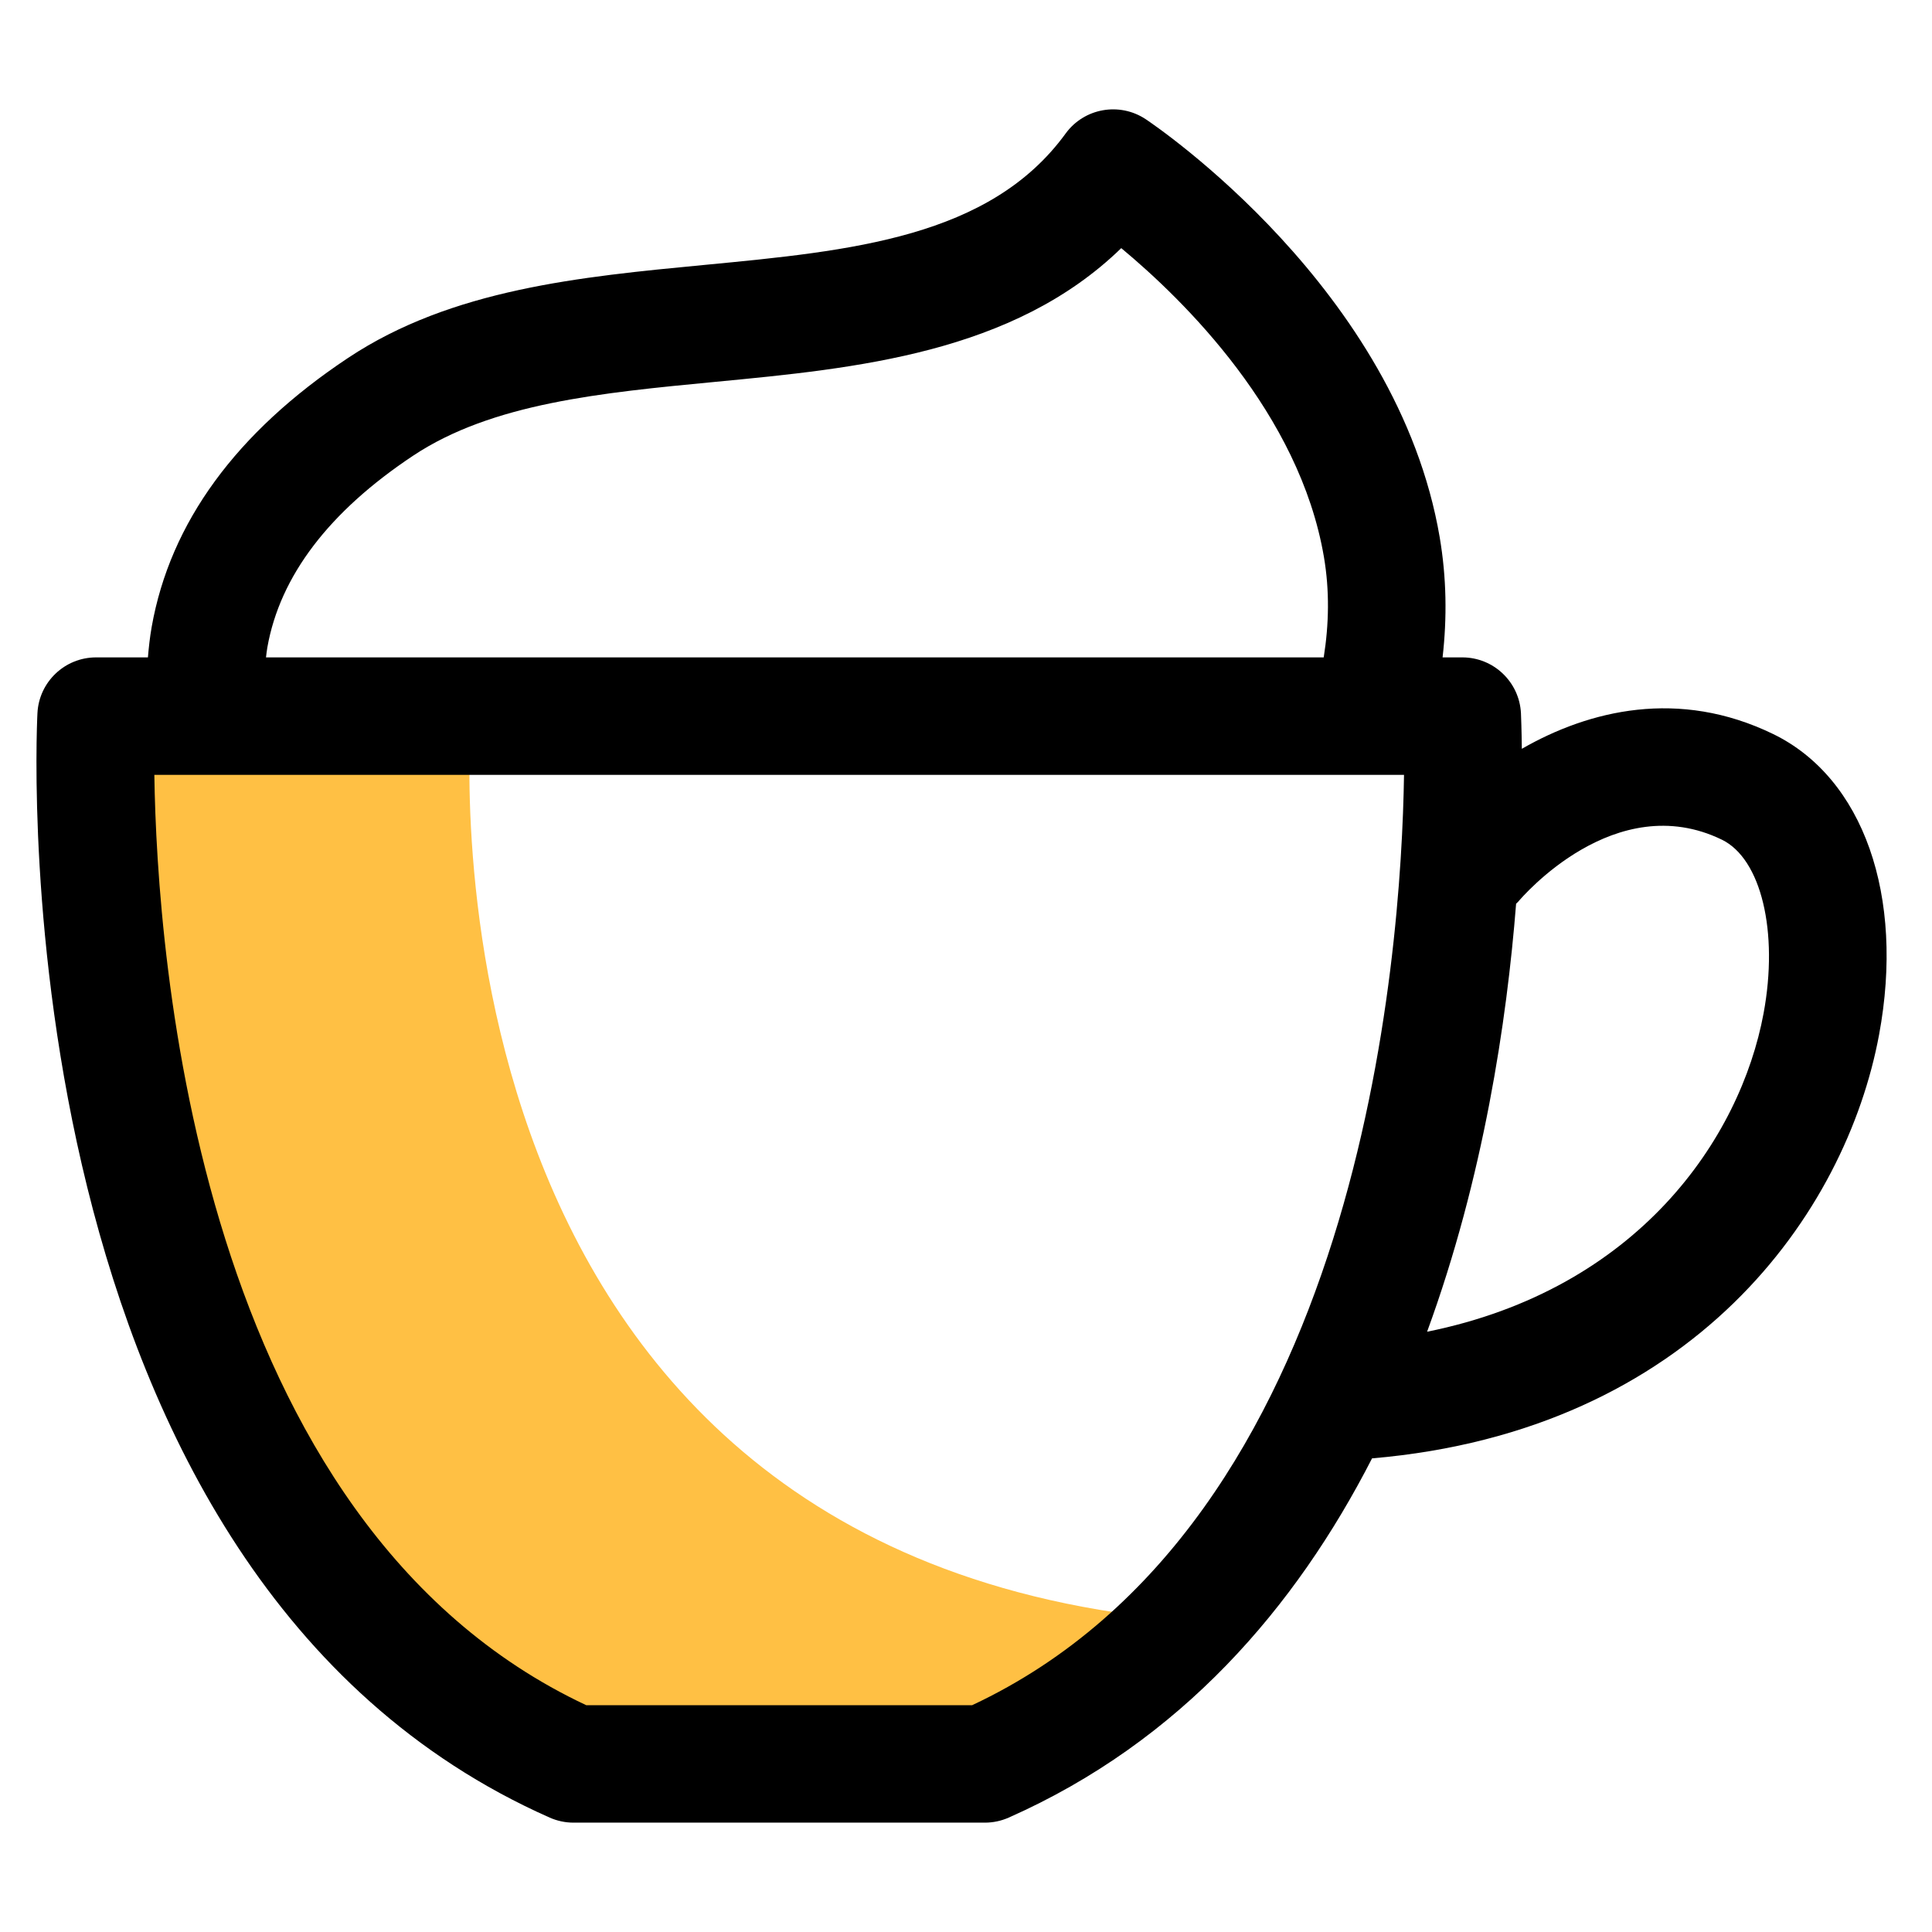
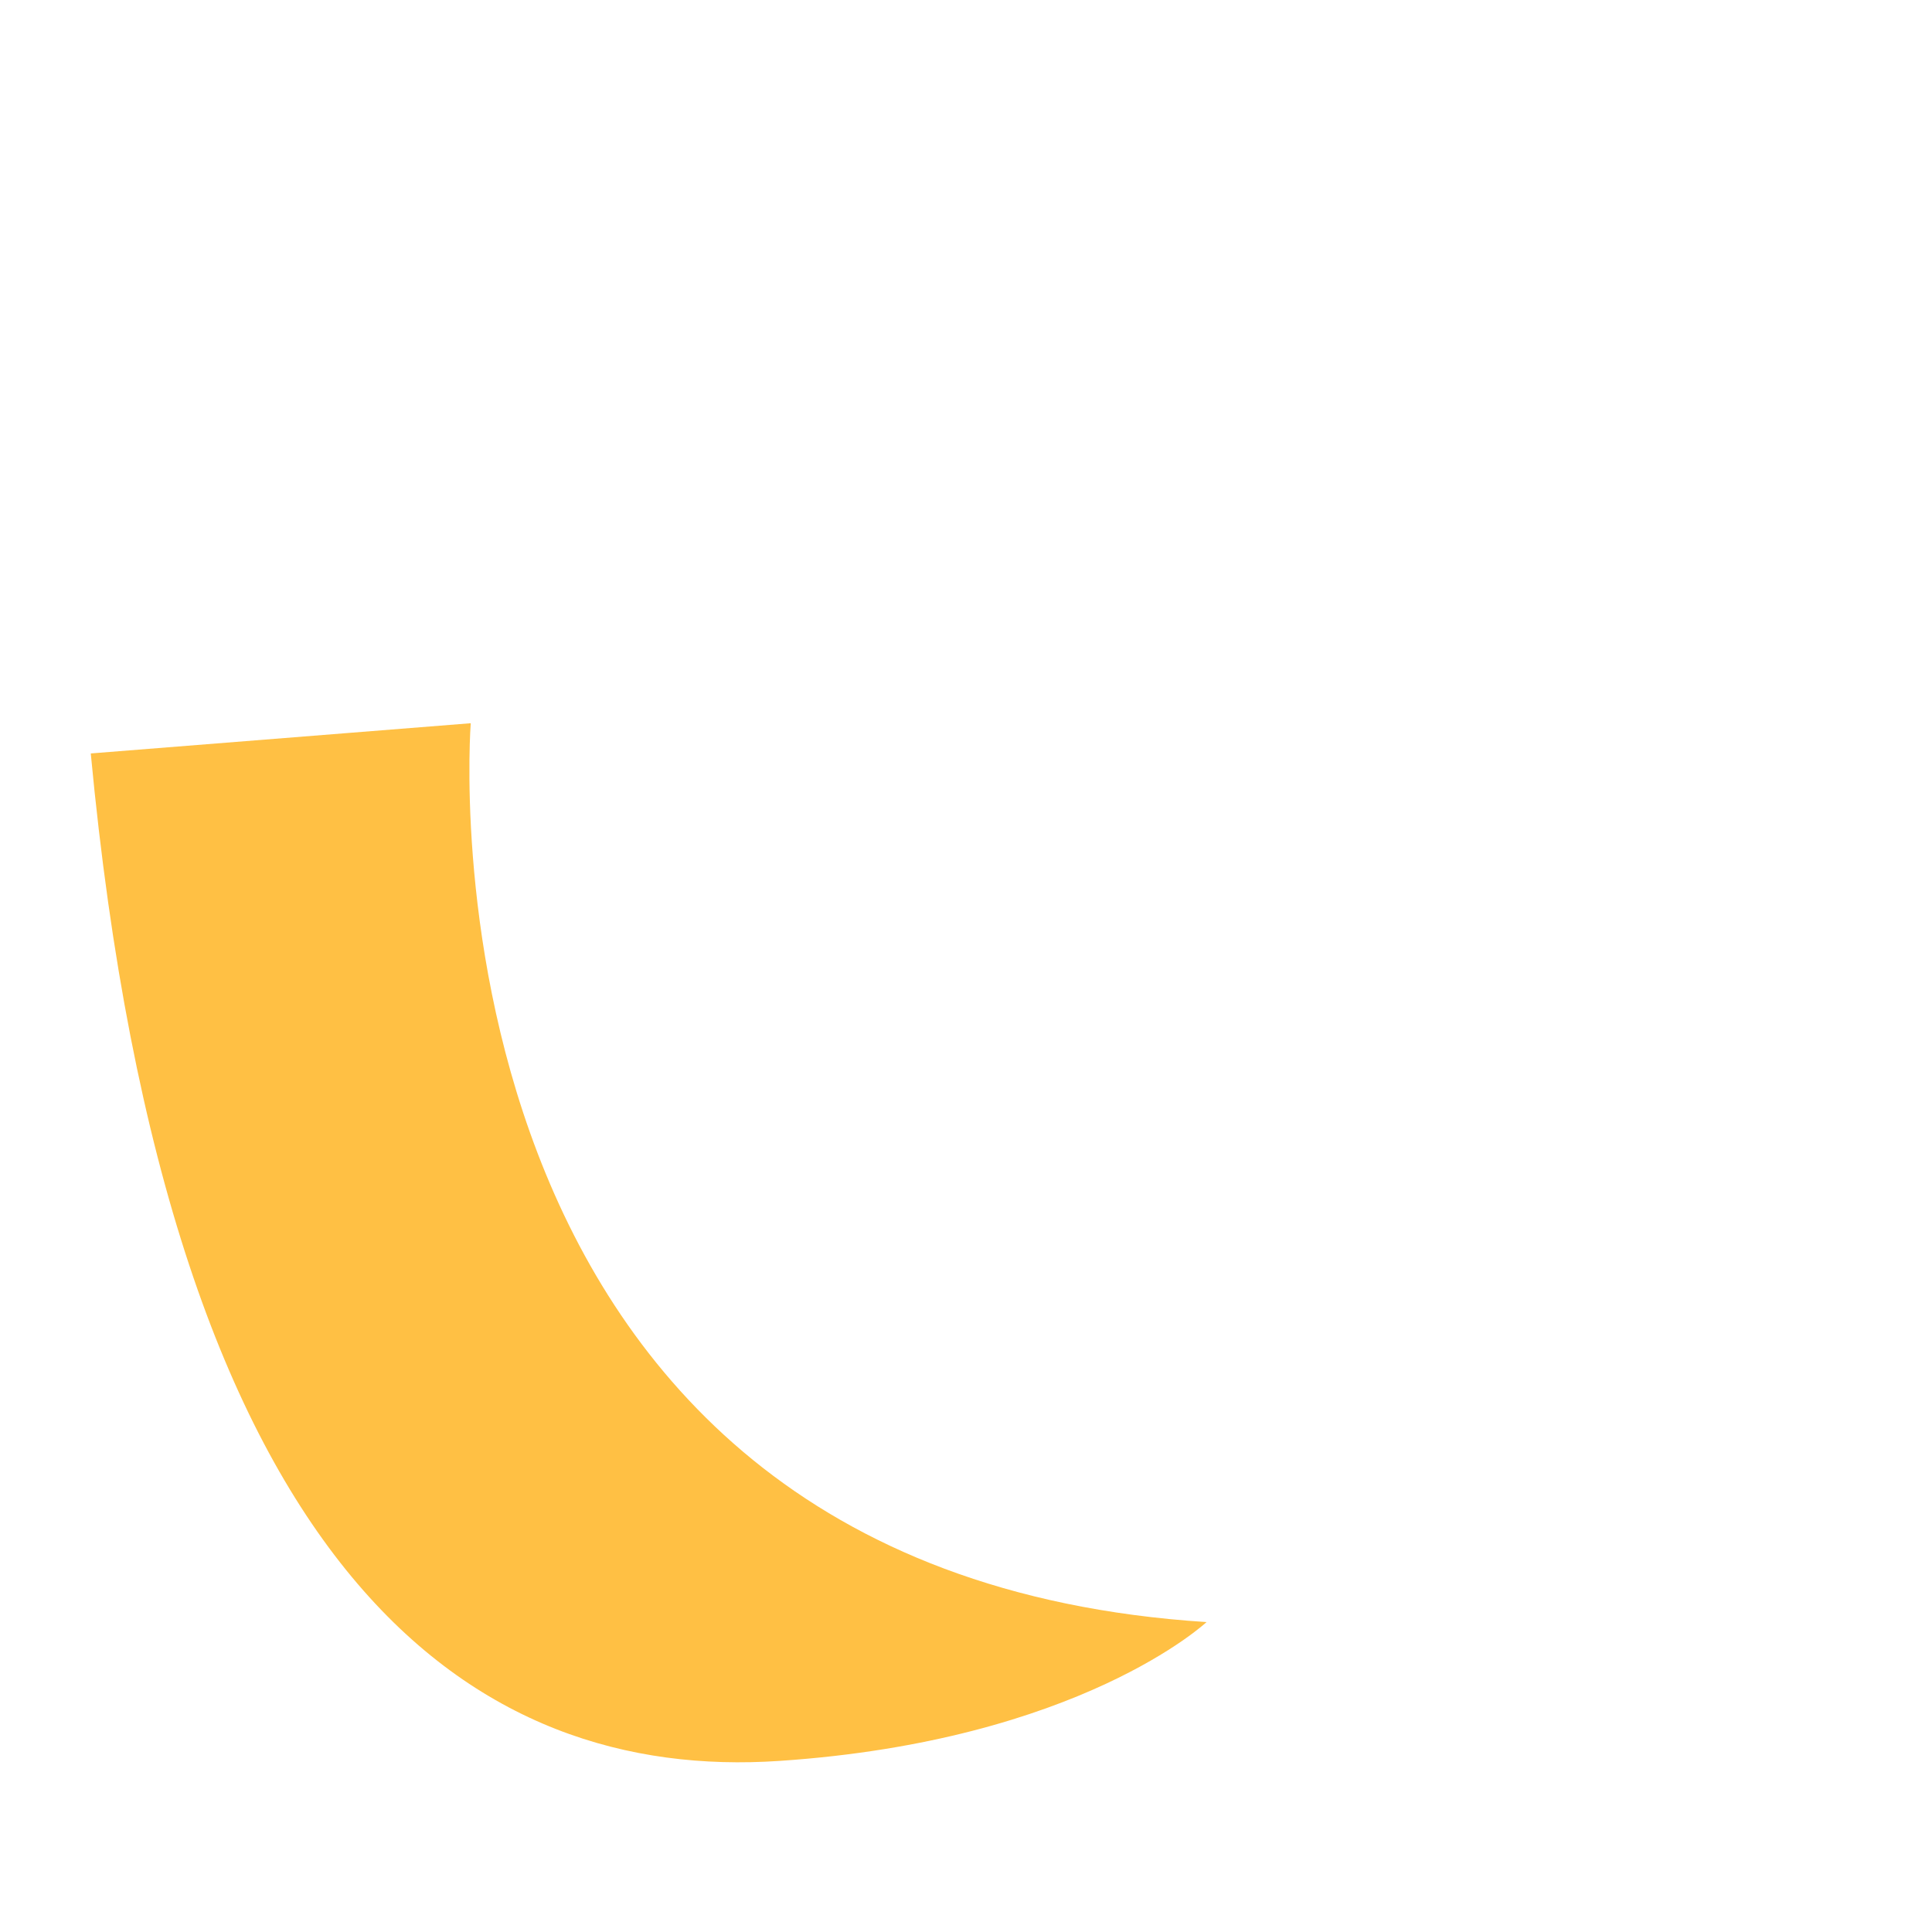
<svg xmlns="http://www.w3.org/2000/svg" width="53" height="53" viewBox="0 0 53 53" fill="none">
  <path d="M12.914 19.84C12.914 19.84 11.082 43.09 33.099 44.498C33.099 44.498 29.621 47.755 21.375 48.307C13.13 48.86 4.638 43.493 2.49 20.669L12.914 19.84Z" fill="#FFC044" />
-   <path d="M48.641 20.136C46.055 18.88 43.593 19.482 41.748 20.542C41.742 20.013 41.728 19.666 41.724 19.566C41.681 18.708 40.974 18.034 40.115 18.034H39.574C39.698 16.945 39.683 15.847 39.495 14.74C38.34 7.945 31.711 3.458 31.43 3.27C30.71 2.792 29.741 2.965 29.233 3.663C27.156 6.518 23.355 6.882 19.331 7.267C15.92 7.593 12.392 7.931 9.554 9.815C6.481 11.856 4.667 14.34 4.161 17.198C4.111 17.482 4.081 17.759 4.058 18.034H2.636C1.777 18.034 1.069 18.708 1.027 19.566C0.979 20.527 0.039 43.2 15.08 49.862C15.286 49.953 15.508 50 15.732 50H27.019C27.243 50 27.465 49.953 27.671 49.862C32.398 47.768 35.545 44.093 37.639 40.007C46.451 39.253 50.64 33.277 51.548 28.386C52.256 24.575 51.115 21.337 48.641 20.136ZM7.334 17.76C7.68 15.803 9.027 14.033 11.336 12.499C13.502 11.061 16.483 10.776 19.638 10.474C23.486 10.105 27.789 9.694 30.759 6.807C32.478 8.235 35.649 11.341 36.319 15.28C36.475 16.199 36.459 17.118 36.313 18.034L7.297 18.034C7.309 17.943 7.317 17.852 7.334 17.76ZM26.669 46.778H16.082C5.407 41.771 4.307 26.214 4.234 21.256L38.516 21.256C38.443 26.214 37.344 41.771 26.669 46.778ZM48.38 27.797C47.742 31.237 44.933 35.366 39.149 36.533C40.695 32.314 41.337 28.013 41.591 24.791C41.61 24.771 41.631 24.756 41.649 24.735C41.757 24.607 44.312 21.616 47.234 23.034C48.314 23.558 48.795 25.561 48.38 27.797Z" fill="black" />
</svg>